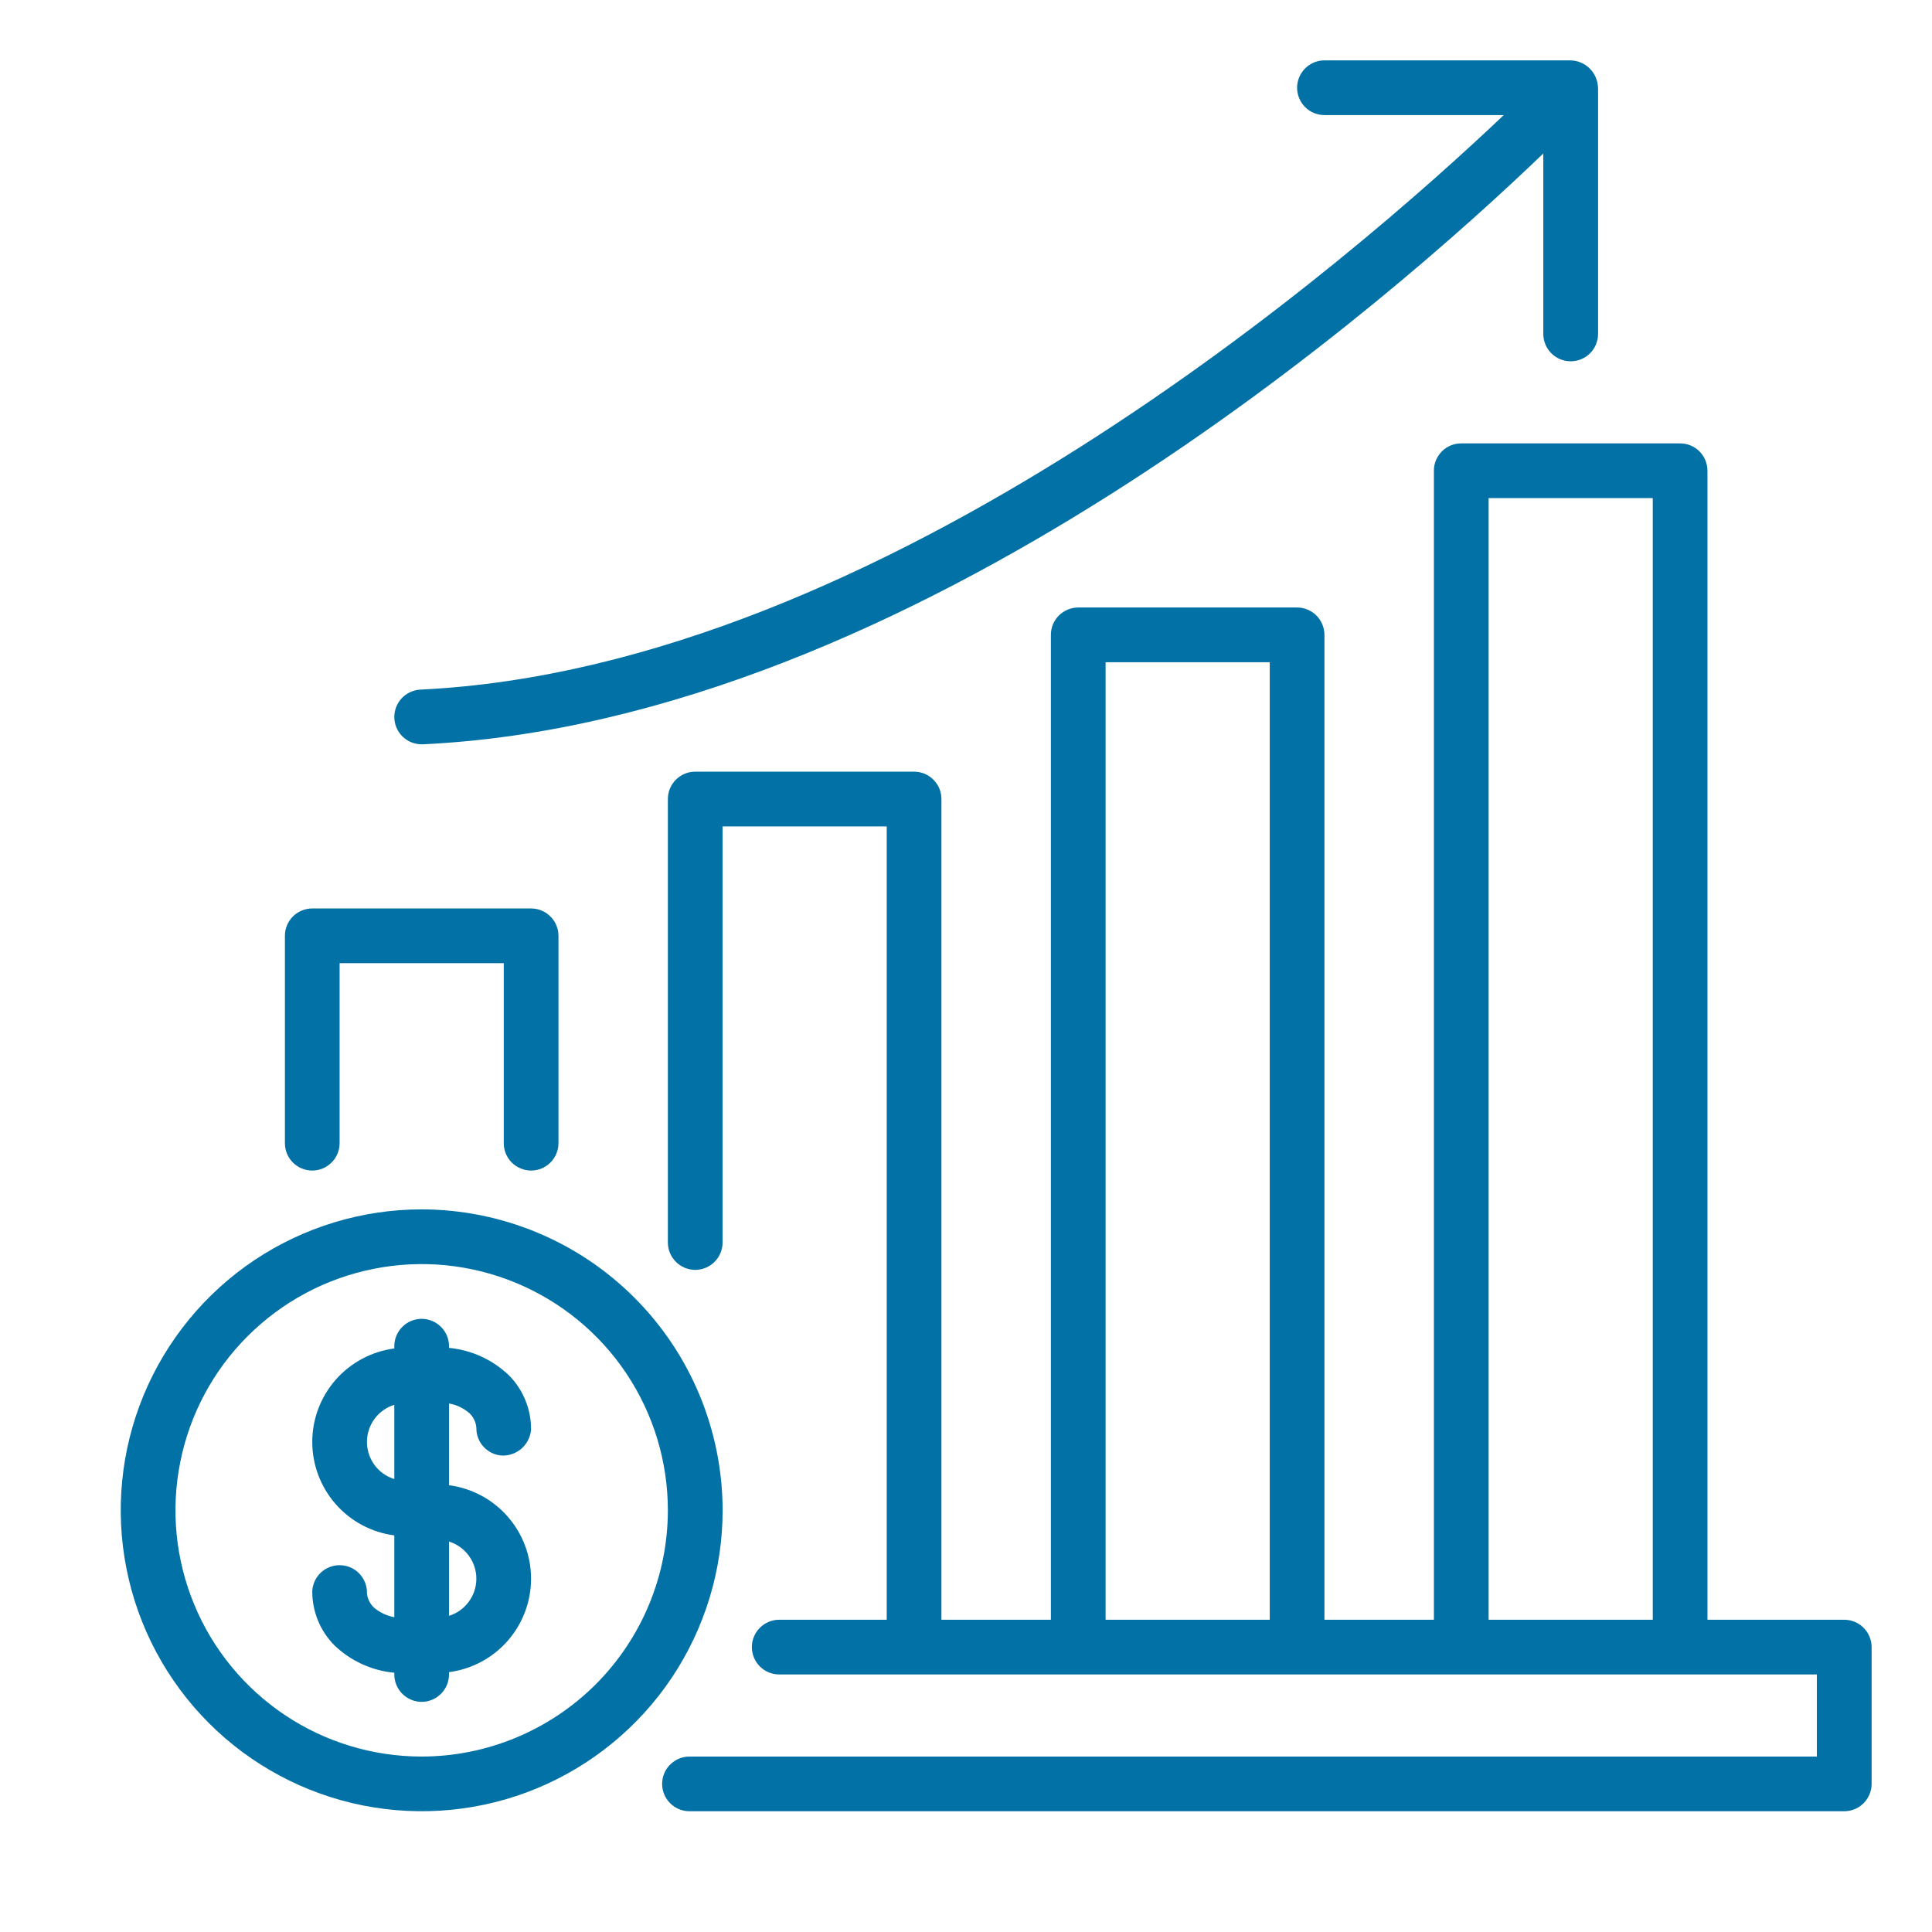
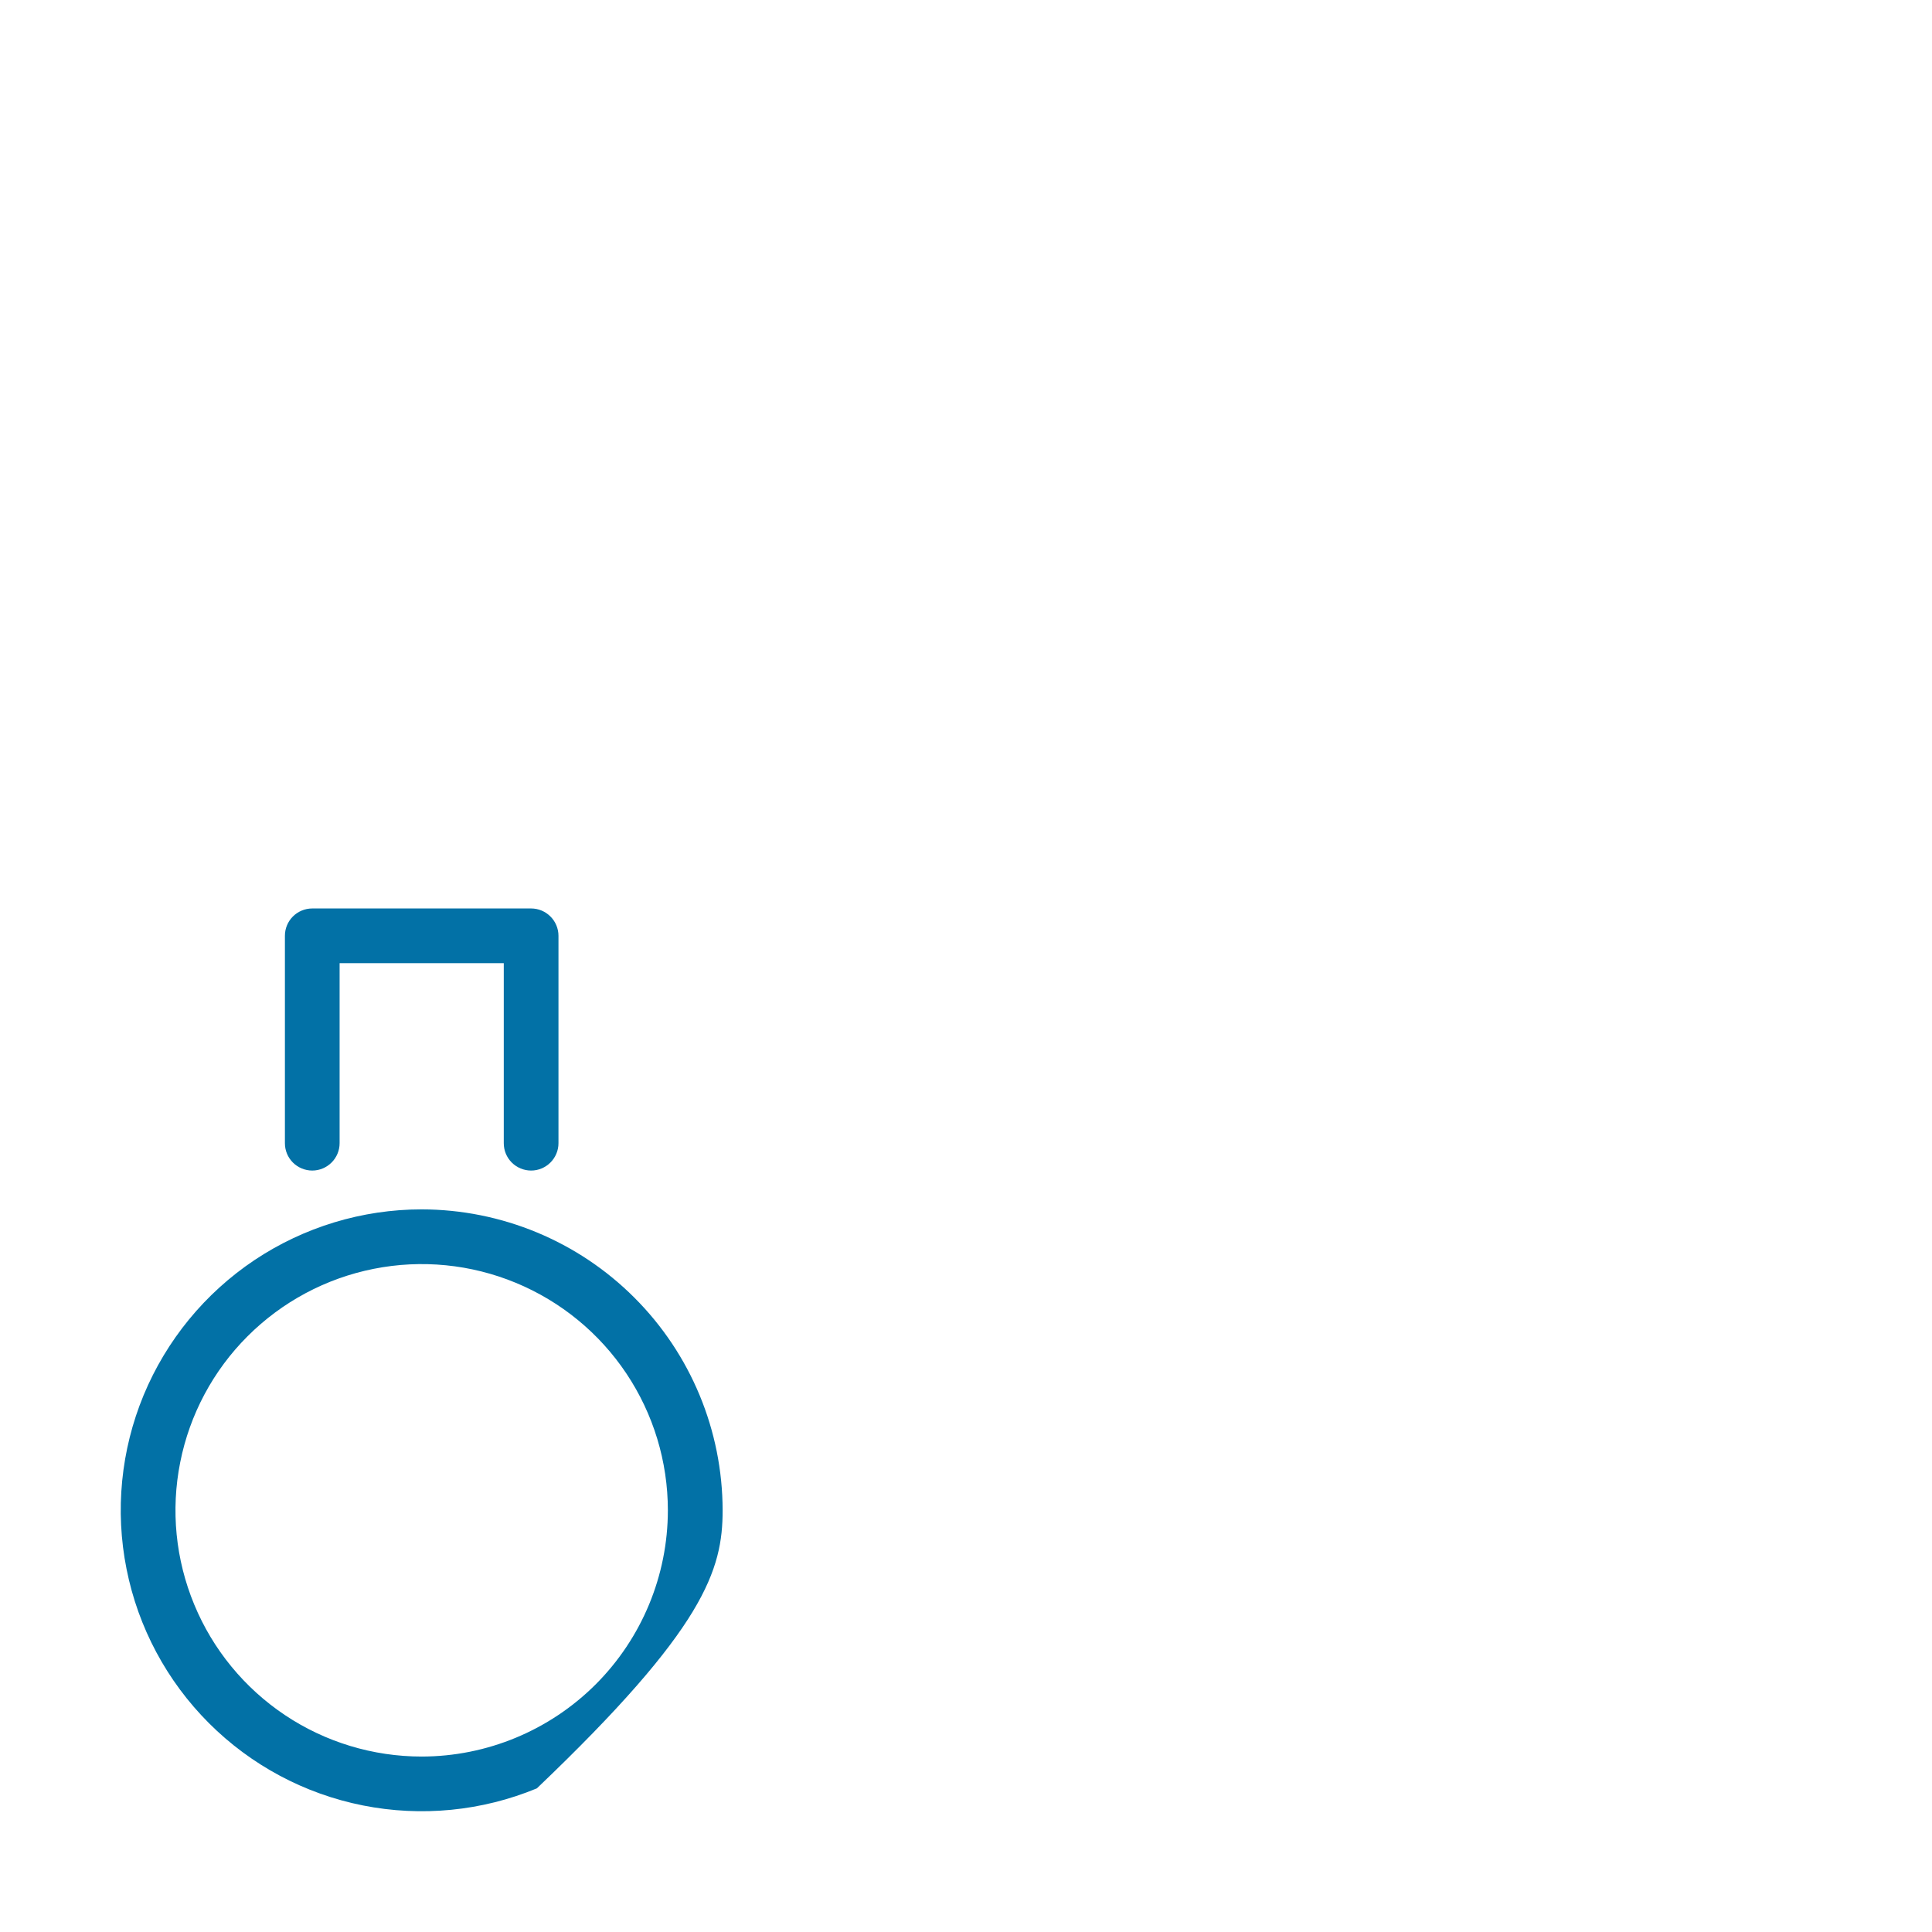
<svg xmlns="http://www.w3.org/2000/svg" width="32" height="32" viewBox="0 0 32 32" fill="none">
  <g clip-path="url(#clip0_1177_559)">
-     <path d="M6.984 20.031C5.999 20.031 5.035 20.324 4.215 20.871C3.396 21.419 2.757 22.197 2.379 23.108C2.002 24.019 1.903 25.021 2.096 25.988C2.288 26.955 2.763 27.843 3.46 28.54C4.157 29.237 5.045 29.712 6.012 29.904C6.979 30.096 7.981 29.998 8.892 29.621C9.803 29.243 10.581 28.605 11.129 27.785C11.676 26.965 11.969 26.001 11.969 25.016C11.967 23.694 11.442 22.427 10.507 21.493C9.573 20.558 8.306 20.033 6.984 20.031ZM6.984 29.094C6.178 29.094 5.389 28.855 4.719 28.407C4.048 27.958 3.525 27.321 3.217 26.576C2.908 25.831 2.827 25.011 2.985 24.22C3.142 23.429 3.53 22.702 4.101 22.132C4.671 21.562 5.398 21.173 6.189 21.016C6.98 20.858 7.8 20.939 8.545 21.248C9.29 21.557 9.927 22.079 10.375 22.75C10.823 23.421 11.062 24.209 11.062 25.016C11.061 26.097 10.631 27.133 9.867 27.898C9.102 28.662 8.066 29.093 6.984 29.094Z" fill="#0271A6" />
-     <path d="M7.774 23.406C7.841 23.469 7.882 23.554 7.89 23.646C7.887 23.764 7.931 23.879 8.011 23.965C8.092 24.052 8.203 24.104 8.321 24.109C8.44 24.111 8.555 24.068 8.644 23.988C8.732 23.908 8.786 23.797 8.796 23.679C8.798 23.344 8.668 23.022 8.433 22.783C8.162 22.522 7.811 22.361 7.437 22.325V22.297C7.437 22.177 7.389 22.061 7.304 21.977C7.219 21.892 7.104 21.844 6.984 21.844C6.864 21.844 6.748 21.892 6.664 21.977C6.579 22.061 6.531 22.177 6.531 22.297V22.335C6.155 22.384 5.81 22.569 5.56 22.853C5.31 23.138 5.172 23.504 5.172 23.883C5.172 24.262 5.31 24.628 5.56 24.913C5.81 25.198 6.155 25.382 6.531 25.431V26.786C6.406 26.763 6.29 26.708 6.193 26.626C6.129 26.565 6.089 26.484 6.078 26.396C6.083 26.277 6.04 26.16 5.959 26.072C5.879 25.983 5.766 25.931 5.647 25.925C5.527 25.919 5.41 25.961 5.321 26.041C5.232 26.121 5.179 26.233 5.172 26.353C5.17 26.687 5.3 27.009 5.535 27.248C5.805 27.509 6.157 27.671 6.531 27.706V27.734C6.531 27.855 6.579 27.97 6.664 28.055C6.748 28.14 6.864 28.188 6.984 28.188C7.104 28.188 7.219 28.14 7.304 28.055C7.389 27.97 7.437 27.855 7.437 27.734V27.696C7.813 27.647 8.158 27.463 8.408 27.178C8.658 26.893 8.796 26.527 8.796 26.148C8.796 25.769 8.658 25.403 8.408 25.118C8.158 24.833 7.813 24.649 7.437 24.6V23.246C7.562 23.268 7.678 23.323 7.774 23.406ZM6.078 23.883C6.078 23.746 6.122 23.612 6.203 23.501C6.285 23.39 6.4 23.309 6.531 23.268V24.498C6.4 24.457 6.285 24.376 6.203 24.265C6.122 24.154 6.078 24.02 6.078 23.883ZM7.89 26.148C7.89 26.286 7.846 26.419 7.764 26.53C7.683 26.641 7.568 26.723 7.437 26.763V25.533C7.568 25.574 7.683 25.655 7.764 25.766C7.846 25.877 7.89 26.011 7.89 26.148Z" fill="#0271A6" />
-     <path d="M30.546 26.828H28.281V7.797C28.281 7.737 28.269 7.678 28.246 7.623C28.224 7.568 28.19 7.519 28.148 7.476C28.106 7.434 28.056 7.401 28.001 7.378C27.946 7.355 27.887 7.344 27.828 7.344H24.203C24.143 7.344 24.084 7.355 24.029 7.378C23.974 7.401 23.924 7.434 23.882 7.476C23.84 7.519 23.807 7.568 23.784 7.623C23.761 7.678 23.749 7.737 23.75 7.797V26.828H21.937V10.516C21.937 10.456 21.925 10.397 21.902 10.342C21.88 10.287 21.846 10.237 21.804 10.195C21.762 10.153 21.712 10.12 21.657 10.097C21.602 10.074 21.543 10.062 21.484 10.062H17.859C17.799 10.062 17.74 10.074 17.685 10.097C17.63 10.12 17.581 10.153 17.538 10.195C17.496 10.237 17.463 10.287 17.44 10.342C17.417 10.397 17.406 10.456 17.406 10.516V26.828H15.593V13.234C15.593 13.114 15.546 12.999 15.46 12.914C15.376 12.829 15.26 12.781 15.14 12.781H11.515C11.395 12.781 11.28 12.829 11.195 12.914C11.11 12.999 11.062 13.114 11.062 13.234V20.579C11.062 20.7 11.11 20.815 11.195 20.9C11.28 20.985 11.395 21.033 11.515 21.033C11.635 21.033 11.751 20.985 11.835 20.9C11.921 20.815 11.968 20.7 11.968 20.579V13.688H14.687V26.828H12.906C12.786 26.828 12.671 26.876 12.586 26.961C12.501 27.046 12.453 27.161 12.453 27.281C12.453 27.401 12.501 27.517 12.586 27.602C12.671 27.687 12.786 27.734 12.906 27.734H30.093V29.094H11.42C11.3 29.094 11.184 29.142 11.1 29.227C11.014 29.311 10.967 29.427 10.967 29.547C10.967 29.667 11.014 29.782 11.1 29.867C11.184 29.952 11.3 30 11.42 30H30.546C30.606 30 30.665 29.988 30.72 29.965C30.775 29.943 30.825 29.909 30.867 29.867C30.909 29.825 30.942 29.775 30.965 29.72C30.988 29.665 31 29.606 31 29.547V27.281C31 27.222 30.988 27.163 30.965 27.108C30.942 27.053 30.909 27.003 30.867 26.961C30.825 26.919 30.775 26.885 30.72 26.863C30.665 26.84 30.606 26.828 30.546 26.828ZM24.656 8.25H27.375V26.828H24.656V8.25ZM18.312 10.969H21.031V26.828H18.312V10.969Z" fill="#0271A6" />
+     <path d="M6.984 20.031C5.999 20.031 5.035 20.324 4.215 20.871C3.396 21.419 2.757 22.197 2.379 23.108C2.002 24.019 1.903 25.021 2.096 25.988C2.288 26.955 2.763 27.843 3.46 28.54C4.157 29.237 5.045 29.712 6.012 29.904C6.979 30.096 7.981 29.998 8.892 29.621C11.676 26.965 11.969 26.001 11.969 25.016C11.967 23.694 11.442 22.427 10.507 21.493C9.573 20.558 8.306 20.033 6.984 20.031ZM6.984 29.094C6.178 29.094 5.389 28.855 4.719 28.407C4.048 27.958 3.525 27.321 3.217 26.576C2.908 25.831 2.827 25.011 2.985 24.22C3.142 23.429 3.53 22.702 4.101 22.132C4.671 21.562 5.398 21.173 6.189 21.016C6.98 20.858 7.8 20.939 8.545 21.248C9.29 21.557 9.927 22.079 10.375 22.75C10.823 23.421 11.062 24.209 11.062 25.016C11.061 26.097 10.631 27.133 9.867 27.898C9.102 28.662 8.066 29.093 6.984 29.094Z" fill="#0271A6" />
    <path d="M5.172 19.388C5.292 19.388 5.407 19.34 5.492 19.255C5.577 19.17 5.625 19.055 5.625 18.935V15.953H8.344V18.935C8.344 19.055 8.391 19.17 8.476 19.255C8.561 19.34 8.677 19.388 8.797 19.388C8.917 19.388 9.032 19.34 9.117 19.255C9.202 19.17 9.25 19.055 9.25 18.935V15.5C9.25 15.38 9.202 15.265 9.117 15.18C9.032 15.095 8.917 15.047 8.797 15.047H5.172C5.052 15.047 4.936 15.095 4.851 15.18C4.766 15.265 4.719 15.38 4.719 15.5V18.935C4.719 19.055 4.766 19.17 4.851 19.255C4.936 19.34 5.052 19.388 5.172 19.388Z" fill="#0271A6" />
-     <path d="M6.984 12.328L7.006 12.328C15.126 11.941 23.079 4.93 25.562 2.542V5.531C25.562 5.651 25.61 5.767 25.695 5.852C25.78 5.937 25.895 5.984 26.015 5.984C26.136 5.984 26.251 5.937 26.336 5.852C26.421 5.767 26.469 5.651 26.469 5.531V1.453L26.468 1.448C26.463 1.33 26.414 1.217 26.33 1.134C26.246 1.051 26.134 1.003 26.015 1H21.937C21.817 1 21.702 1.048 21.617 1.133C21.532 1.218 21.484 1.333 21.484 1.453C21.484 1.573 21.532 1.689 21.617 1.774C21.702 1.859 21.817 1.906 21.937 1.906H24.907C22.465 4.226 14.651 11.056 6.963 11.422C6.845 11.428 6.733 11.48 6.653 11.566C6.572 11.653 6.529 11.767 6.531 11.886C6.534 12.004 6.583 12.116 6.667 12.199C6.752 12.282 6.866 12.328 6.984 12.328Z" fill="#0271A6" />
  </g>
  <defs>
    <clipPath id="clip0_1177_559">
      <rect width="29" height="29" fill="white" transform="translate(2 1)" />
    </clipPath>
  </defs>
</svg>